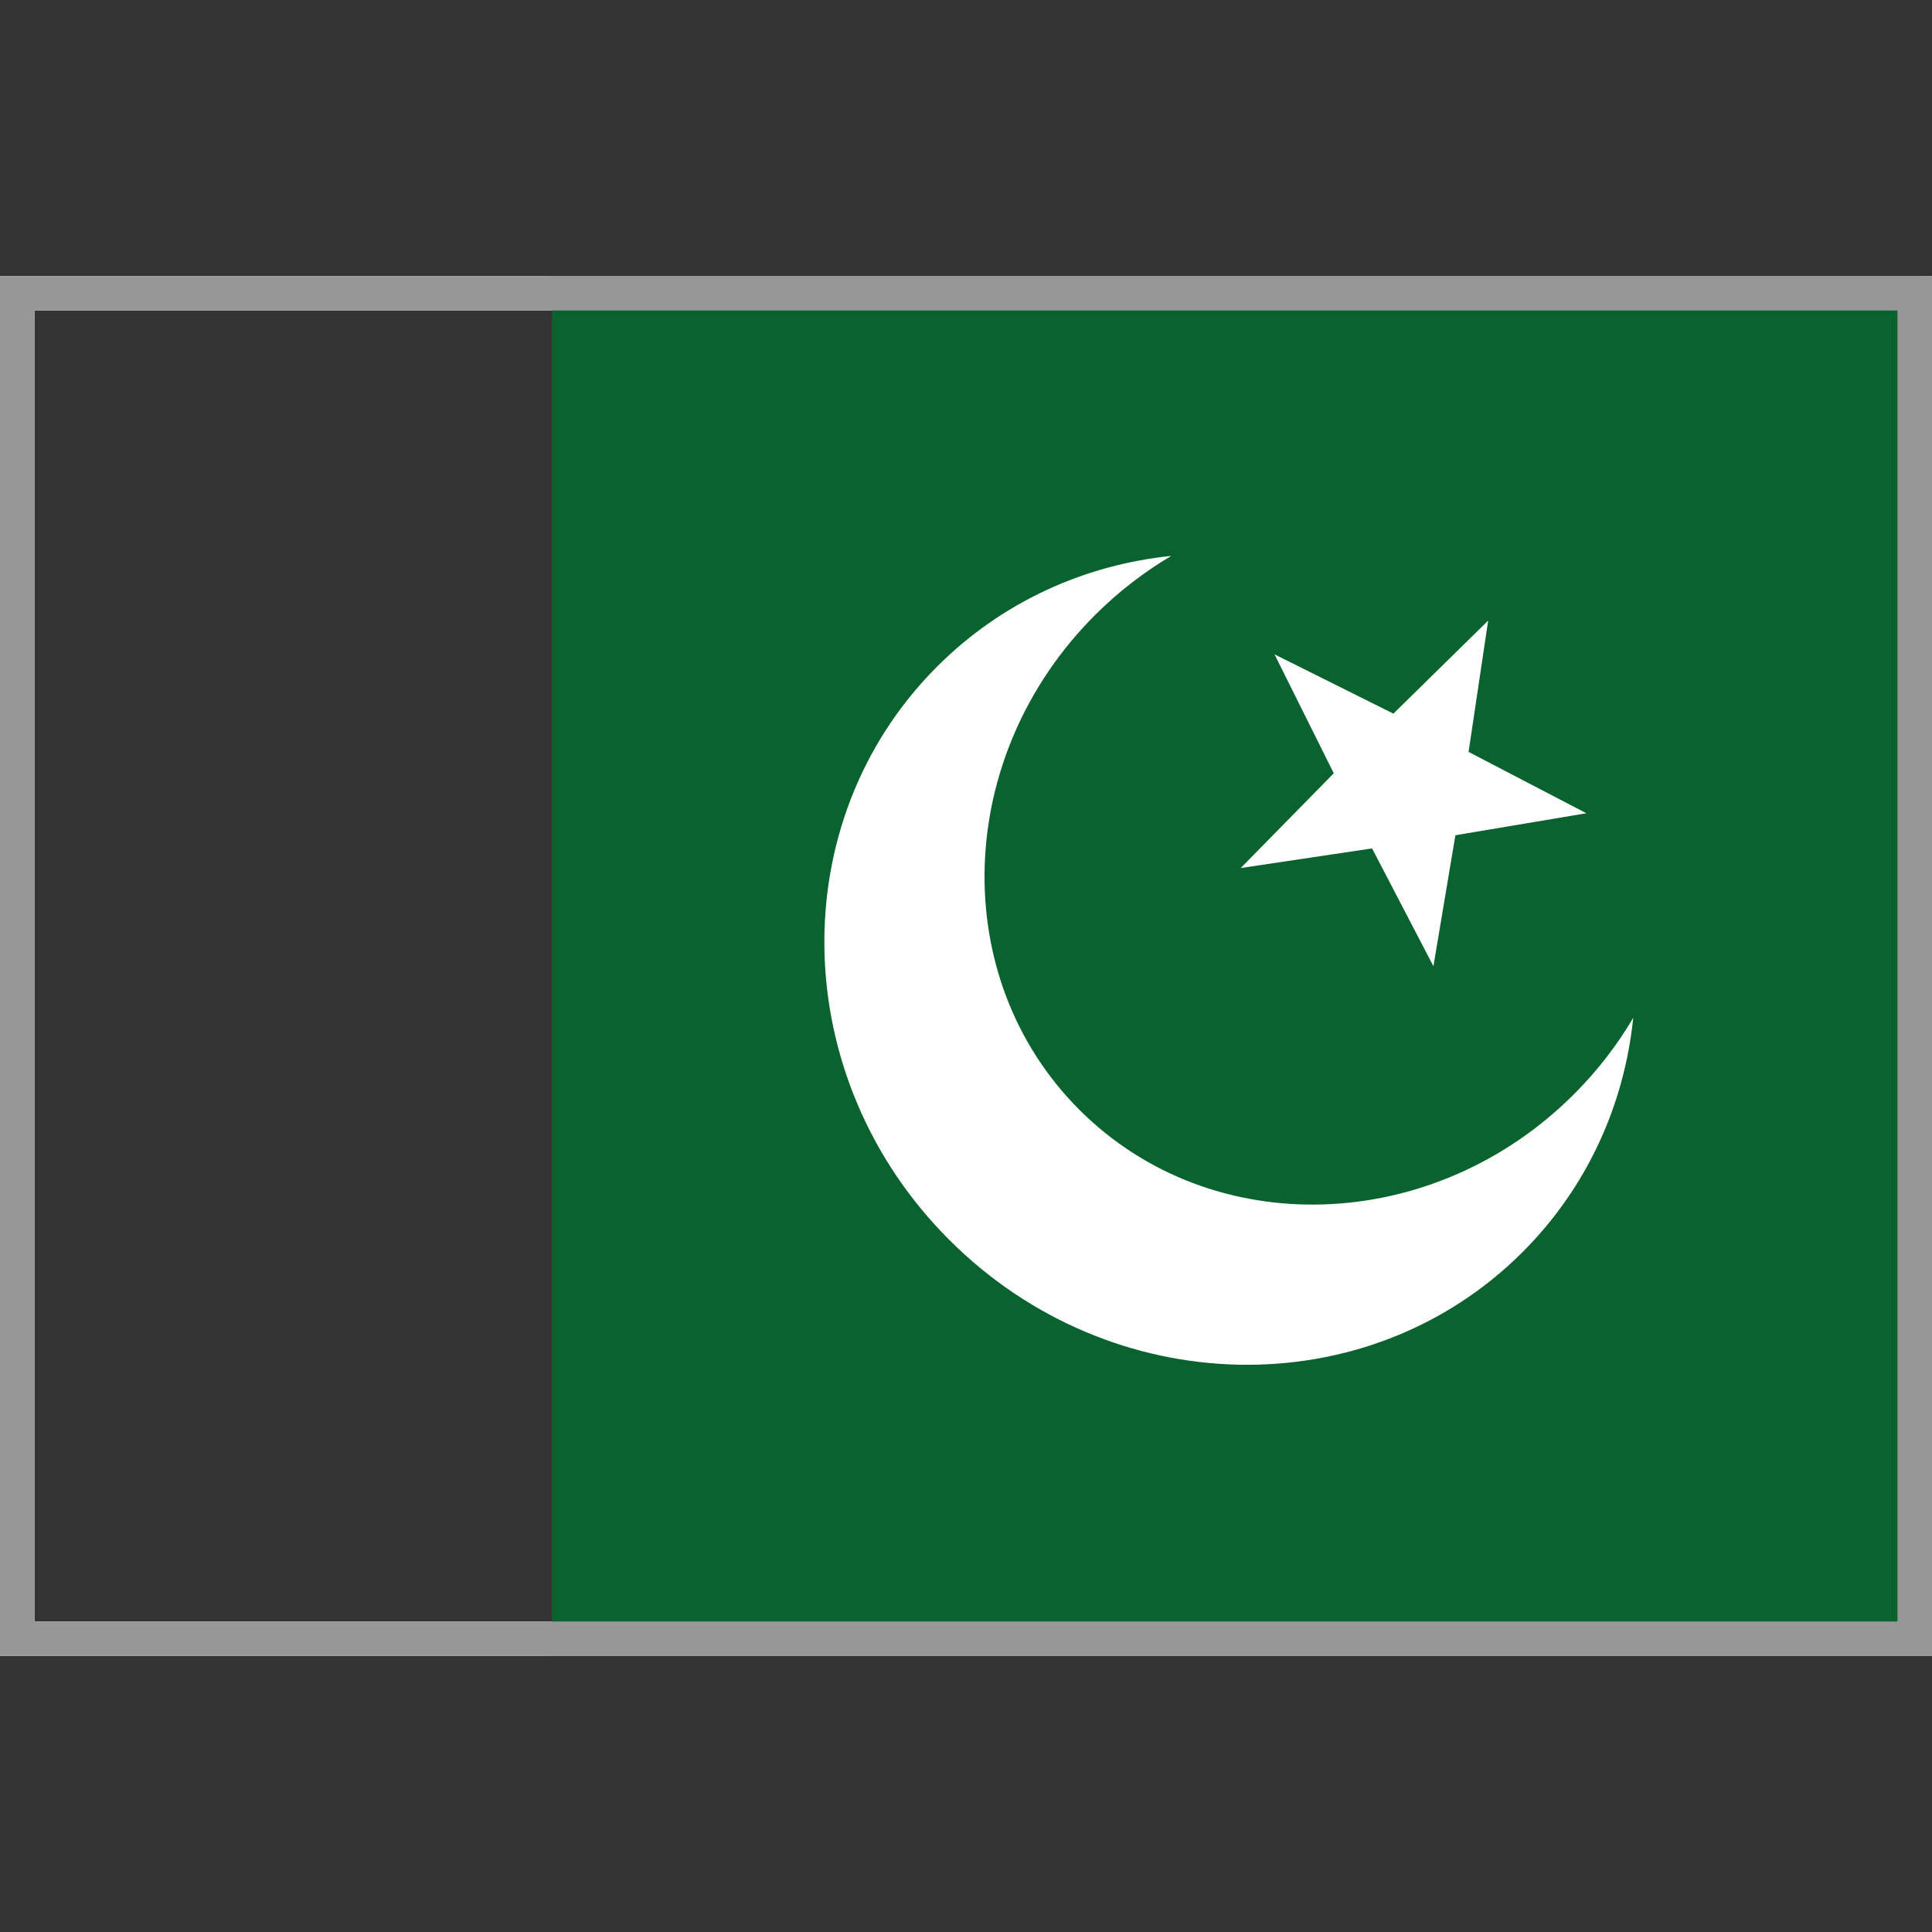
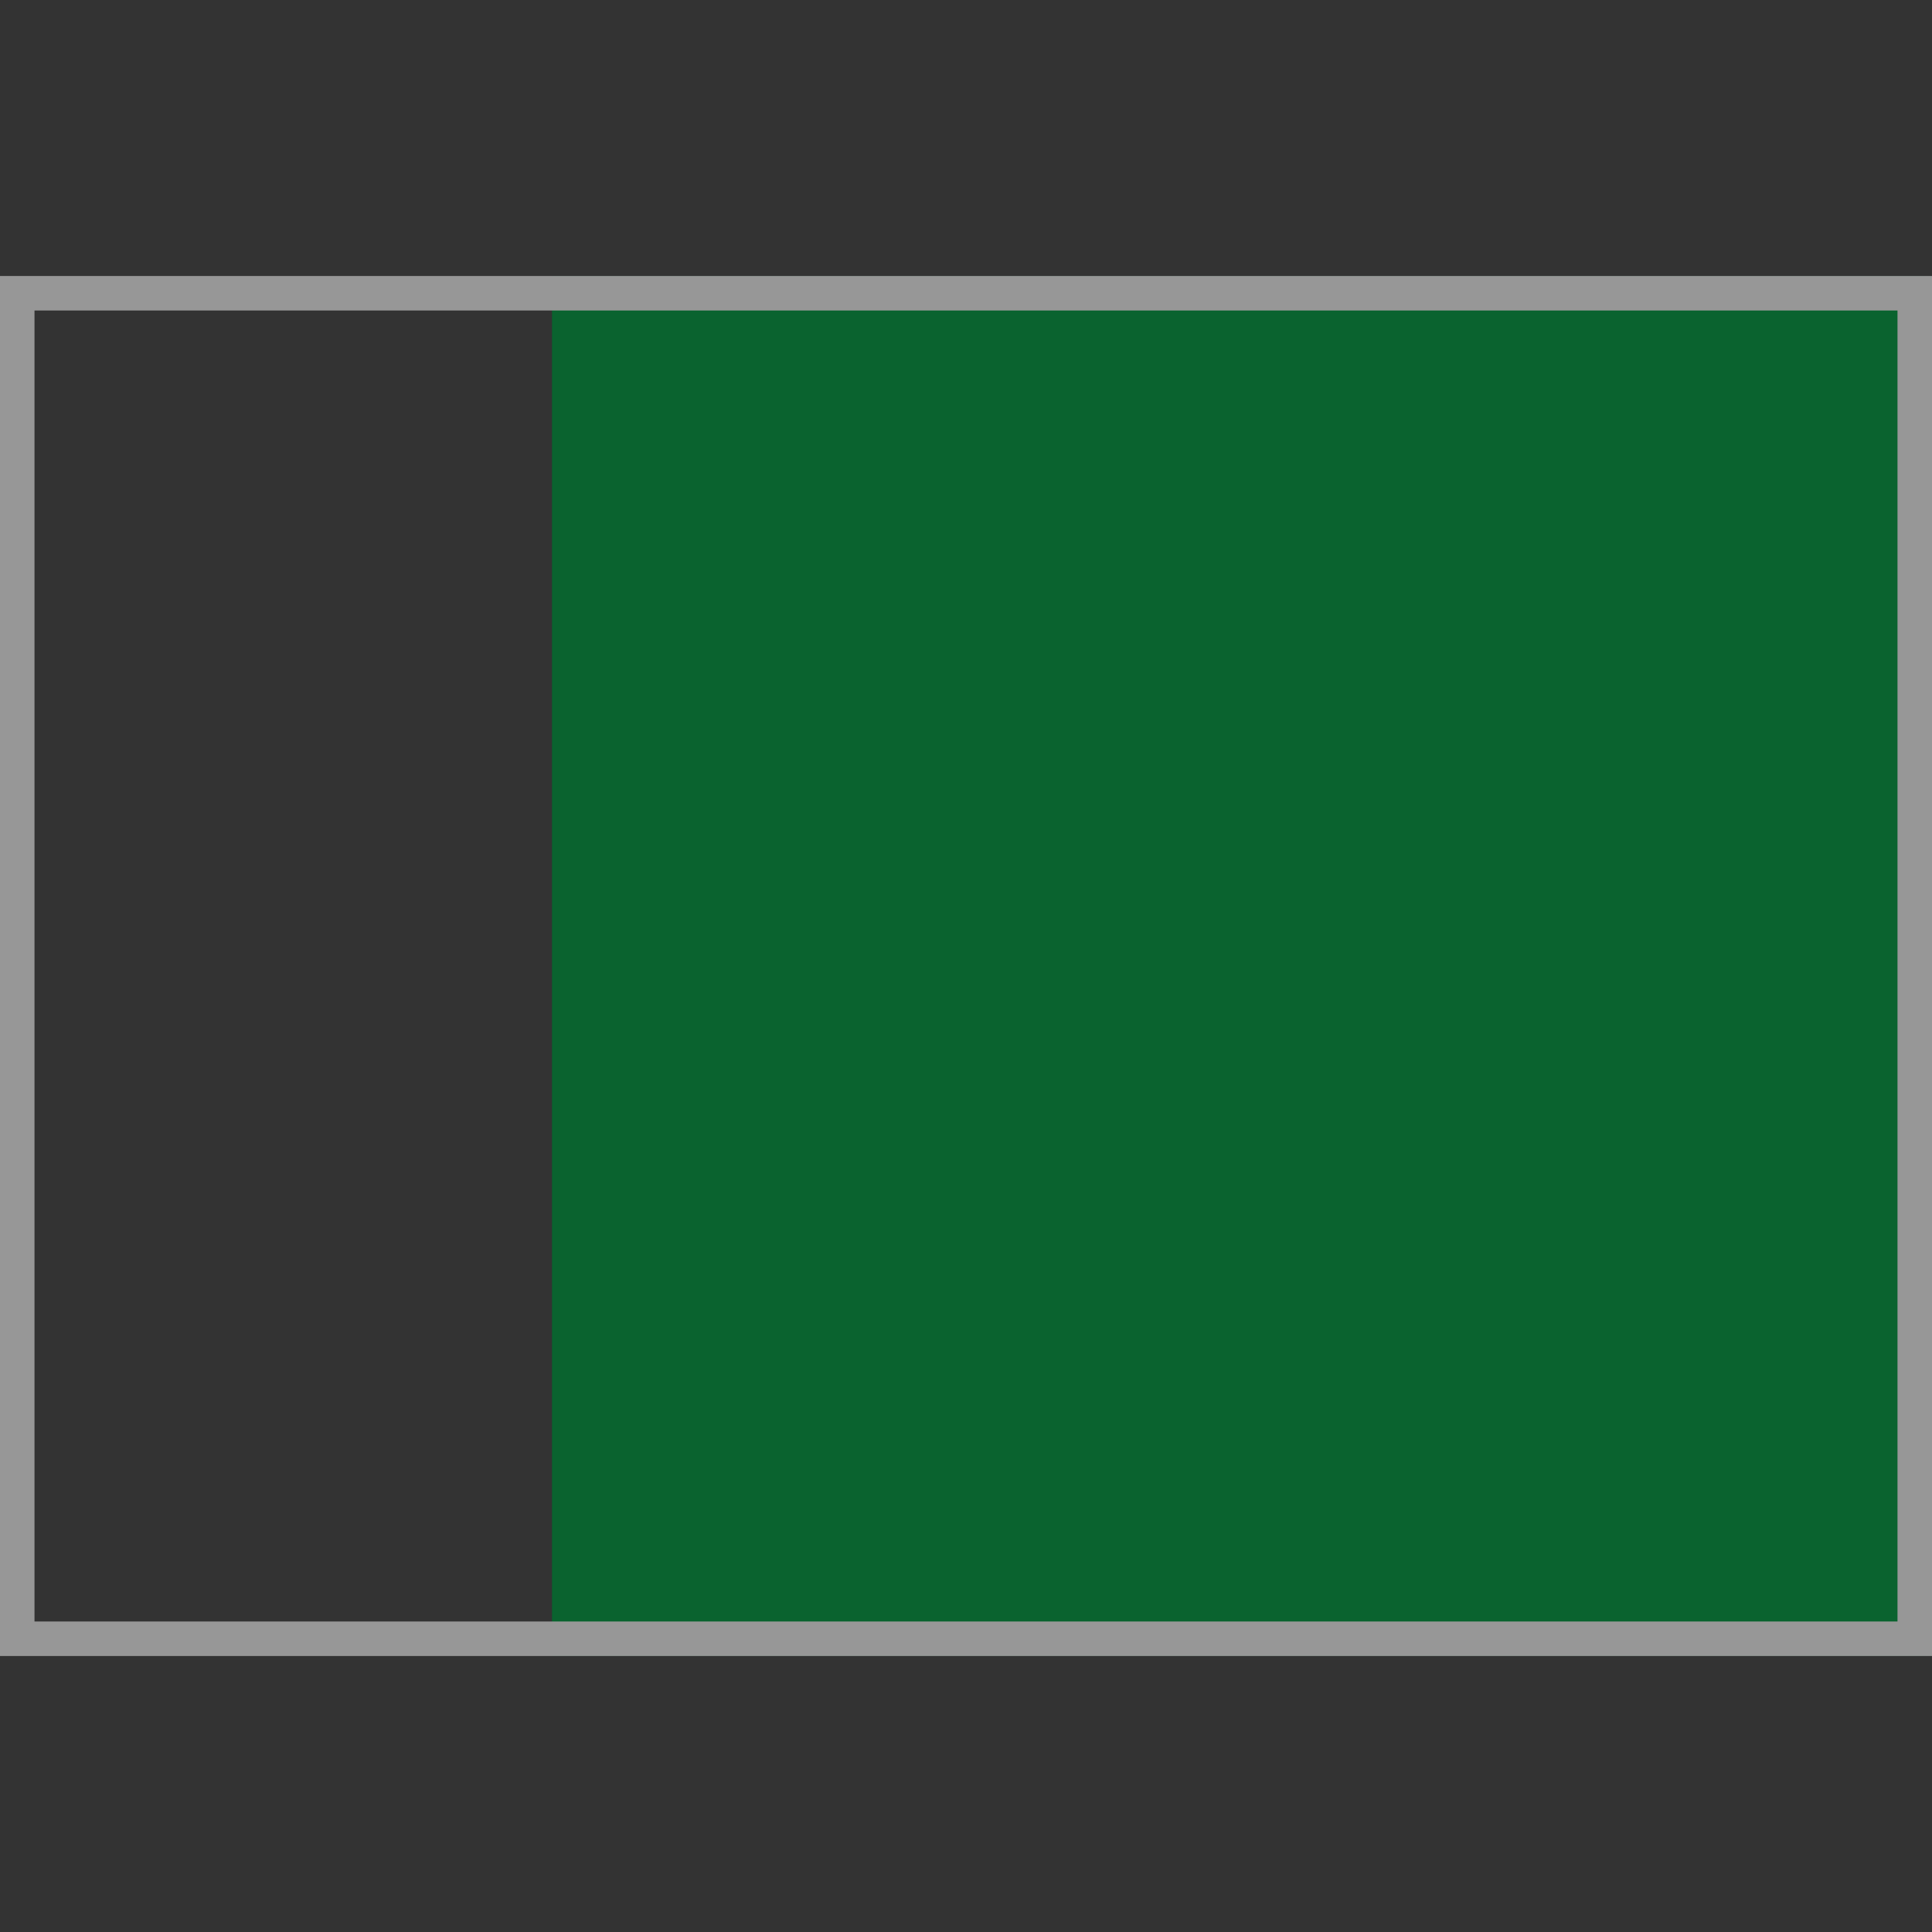
<svg xmlns="http://www.w3.org/2000/svg" xmlns:xlink="http://www.w3.org/1999/xlink" width="56px" height="56px" viewBox="0 0 56 56" version="1.1">
  <rect x="0" y="0" width="56" height="56" fill="#333333" stroke="none" />
  <title>Country Flags/Asia/flag_Pakistan_PK</title>
  <defs>
    <rect id="path-1" x="0" y="0" width="56" height="40" />
  </defs>
  <g id="Country-Flags/Asia/flag_Pakistan_PK" stroke="none" stroke-width="1" fill="none" fill-rule="evenodd">
    <g id="PK" transform="translate(0, 8)">
      <mask id="mask-2" fill="white">
        <use xlink:href="#path-1" />
      </mask>
-       <rect stroke="#F5F5F5" x="0.5" y="0.5" width="55" height="39" />
      <path d="M56,0 L56,40 L16,40 L16,0 L56,0 Z" id="Combined-Shape" fill="#0A632F" mask="url(#mask-2)" />
      <g id="Star-8-+-Oval-3" mask="url(#mask-2)" fill="#FFFFFF">
        <g transform="translate(36.236, 19.529) rotate(-45) translate(-36.236, -19.529) translate(23.736, 7.029)" id="Star-8">
-           <path d="M18.957,21.747 C17.007,23.334 14.554,24.28 11.889,24.28 C5.537,24.28 0.387,18.907 0.387,12.28 C0.387,5.652 5.537,0.28 11.889,0.28 C14.554,0.28 17.007,1.225 18.957,2.812 C18.072,2.584 17.139,2.461 16.177,2.461 C10.402,2.461 5.72,6.857 5.72,12.28 C5.72,17.702 10.402,22.098 16.177,22.098 C17.139,22.098 18.072,21.976 18.957,21.747 L18.957,21.747 Z M19.054,14.36 L15.919,16.594 L17.076,12.922 L13.981,10.632 L17.831,10.597 L19.054,6.946 L20.276,10.597 L24.126,10.632 L21.032,12.922 L22.189,16.594 L19.054,14.36 L19.054,14.36 Z" />
-         </g>
+           </g>
      </g>
    </g>
    <rect id="Rectangle" stroke="#979797" x="0.5" y="8.5" width="55" height="39" />
  </g>
</svg>